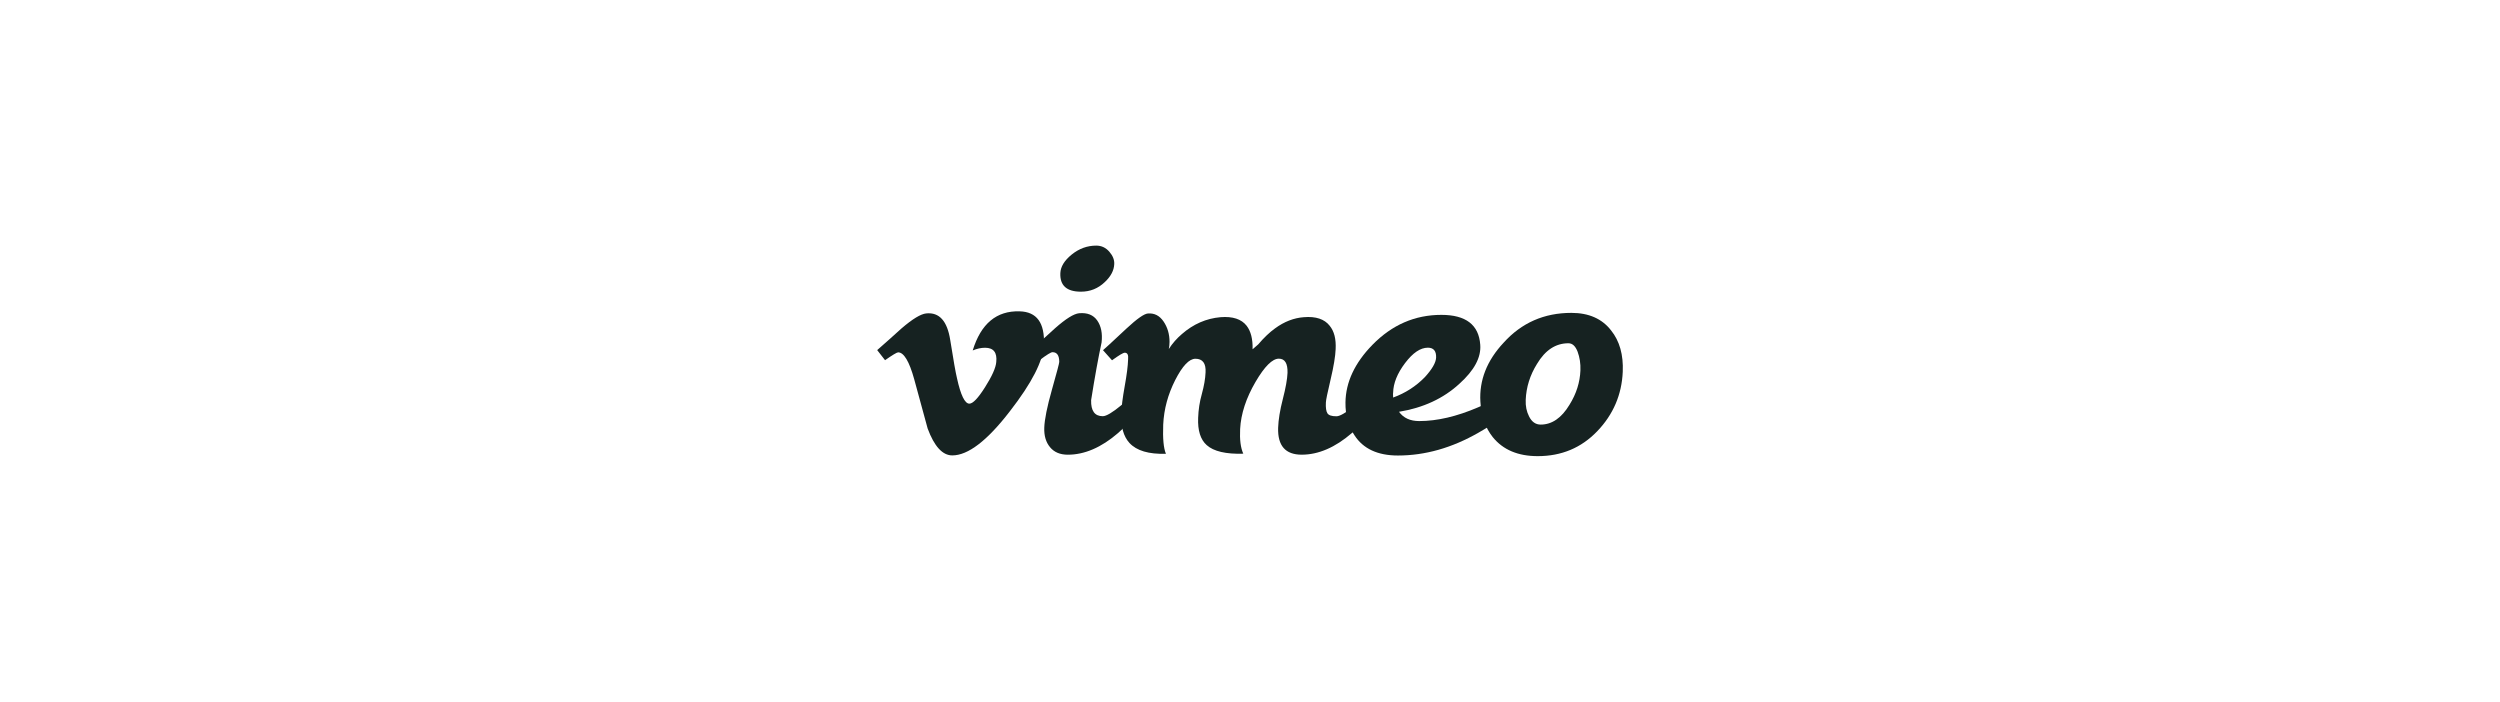
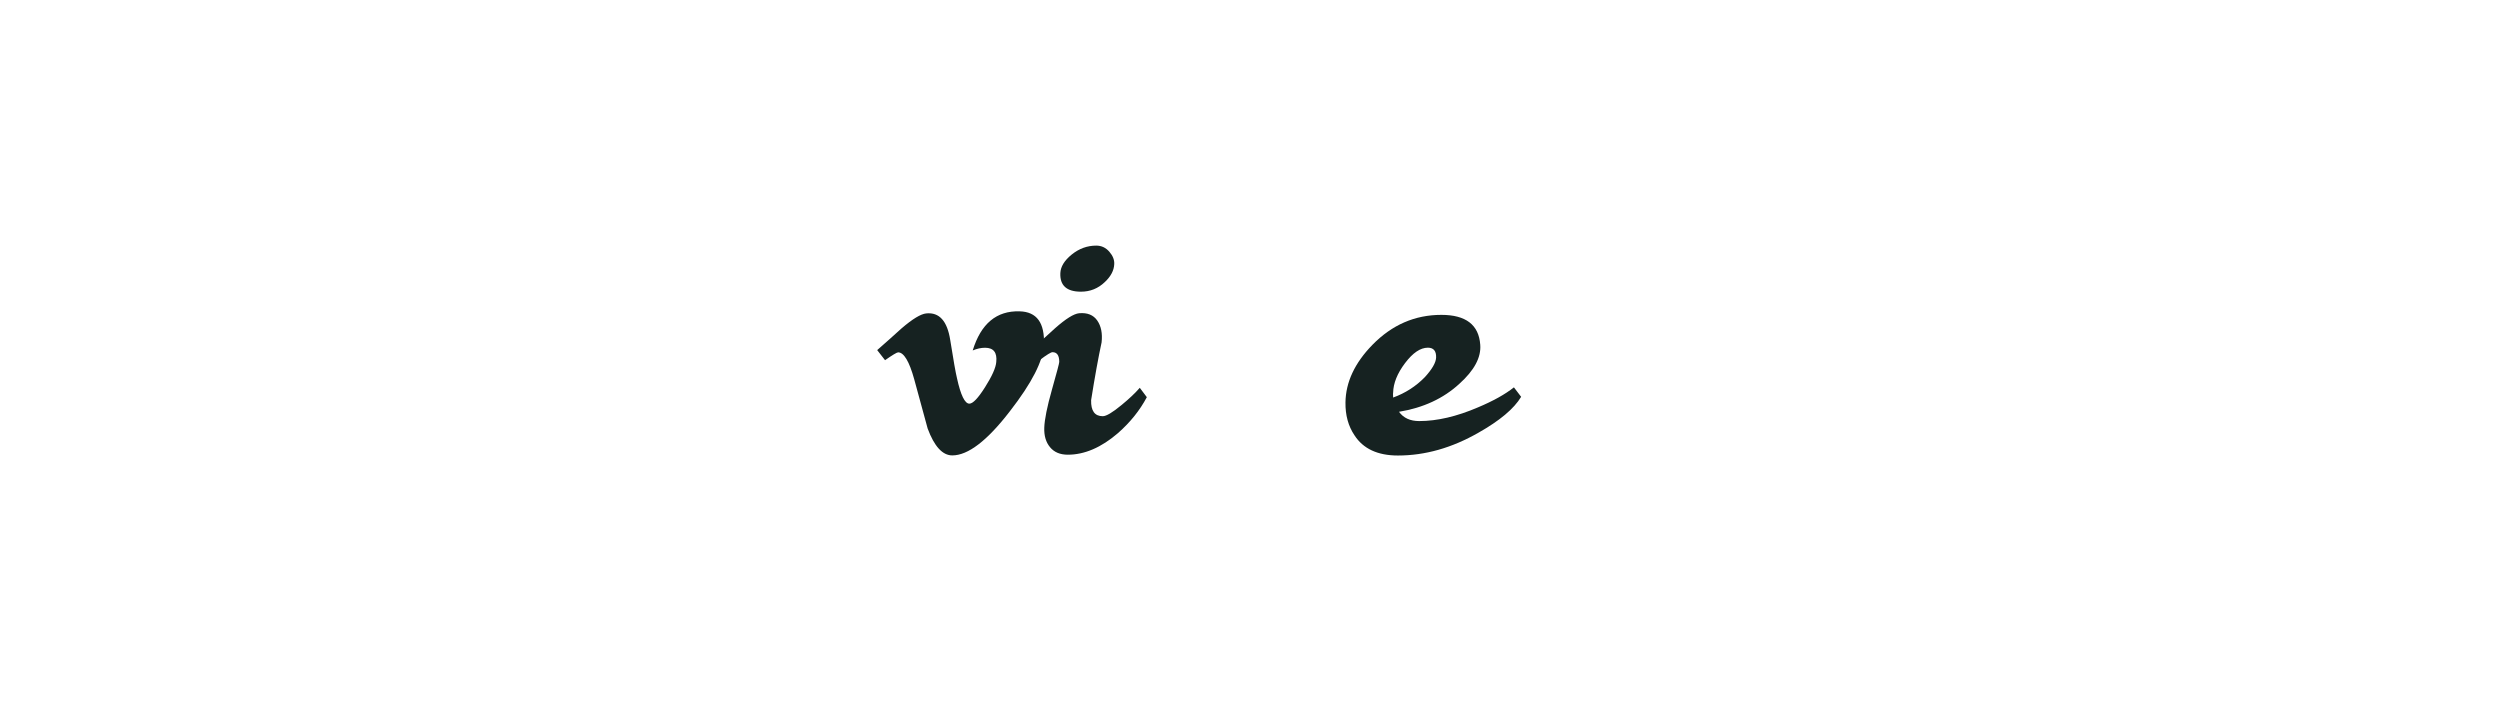
<svg xmlns="http://www.w3.org/2000/svg" width="285" height="80" viewBox="0 0 285 80" fill="none">
  <path d="M119.008 39.284C118.926 41.134 117.629 43.663 115.128 46.88C112.545 50.241 110.353 51.916 108.562 51.916C107.451 51.916 106.514 50.899 105.753 48.853C105.238 46.983 104.734 45.102 104.219 43.231C103.653 41.186 103.036 40.168 102.388 40.168C102.243 40.168 101.75 40.466 100.895 41.062L100 39.911C100.937 39.089 101.863 38.267 102.779 37.434C104.034 36.355 104.971 35.79 105.598 35.728C107.08 35.584 107.986 36.591 108.326 38.76C108.696 41.093 108.953 42.542 109.097 43.118C109.519 45.05 109.993 46.017 110.507 46.017C110.909 46.017 111.506 45.39 112.298 44.136C113.09 42.882 113.523 41.926 113.574 41.268C113.687 40.189 113.265 39.644 112.298 39.644C111.845 39.644 111.372 39.747 110.888 39.952C111.825 36.9 113.605 35.409 116.24 35.492C118.195 35.543 119.111 36.807 119.008 39.284Z" fill="#162221" />
  <path d="M130.738 45.278C129.945 46.779 128.844 48.146 127.455 49.369C125.551 51.013 123.637 51.836 121.733 51.836C120.848 51.836 120.169 51.548 119.706 50.982C119.232 50.417 119.016 49.677 119.047 48.762C119.078 47.827 119.366 46.378 119.922 44.415C120.477 42.451 120.755 41.403 120.755 41.259C120.755 40.519 120.498 40.149 119.983 40.149C119.808 40.149 119.325 40.447 118.532 41.043L117.555 39.892C118.46 39.07 119.376 38.248 120.282 37.415C121.507 36.336 122.412 35.77 123.019 35.709C123.956 35.627 124.645 35.904 125.088 36.541C125.53 37.179 125.695 38.011 125.582 39.029C125.211 40.755 124.81 42.955 124.388 45.617C124.357 46.84 124.8 47.447 125.716 47.447C126.117 47.447 126.827 47.025 127.846 46.182C128.7 45.483 129.4 44.826 129.935 44.209L130.738 45.278ZM127.023 30.117C126.992 30.827 126.642 31.505 125.952 32.153C125.18 32.892 124.275 33.252 123.225 33.252C121.599 33.252 120.817 32.543 120.879 31.135C120.91 30.395 121.342 29.696 122.175 29.018C123.019 28.339 123.946 28 124.975 28C125.572 28 126.066 28.236 126.467 28.699C126.868 29.162 127.053 29.634 127.023 30.117Z" fill="#162221" />
-   <path d="M157.398 45.276C156.606 46.777 155.504 48.144 154.115 49.367C152.211 51.012 150.297 51.834 148.393 51.834C146.541 51.834 145.645 50.817 145.707 48.771C145.738 47.867 145.913 46.767 146.242 45.492C146.572 44.218 146.747 43.221 146.777 42.512C146.808 41.432 146.479 40.888 145.789 40.888C145.049 40.888 144.163 41.772 143.134 43.529C142.054 45.379 141.467 47.168 141.375 48.905C141.313 50.128 141.436 51.063 141.735 51.721C139.749 51.783 138.359 51.454 137.567 50.745C136.857 50.118 136.527 49.08 136.589 47.63C136.62 46.726 136.754 45.811 137.011 44.907C137.258 44.002 137.402 43.19 137.433 42.471C137.495 41.422 137.104 40.898 136.28 40.898C135.57 40.898 134.798 41.71 133.975 43.324C133.152 44.948 132.689 46.633 132.606 48.401C132.545 49.994 132.648 51.104 132.915 51.731C130.96 51.793 129.571 51.382 128.758 50.498C128.078 49.758 127.77 48.648 127.821 47.137C127.852 46.397 127.975 45.369 128.212 44.053C128.449 42.738 128.583 41.71 128.603 40.97C128.655 40.456 128.531 40.209 128.222 40.209C128.047 40.209 127.564 40.497 126.771 41.073L125.742 39.922C125.886 39.808 126.782 38.986 128.428 37.444C129.622 36.334 130.435 35.769 130.857 35.738C131.598 35.676 132.195 35.985 132.648 36.653C133.1 37.321 133.327 38.092 133.327 38.976C133.327 39.264 133.296 39.531 133.244 39.788C133.666 39.13 134.171 38.565 134.737 38.082C136.044 36.941 137.515 36.303 139.131 36.16C140.531 36.047 141.519 36.375 142.116 37.136C142.599 37.763 142.826 38.657 142.795 39.819C142.99 39.654 143.206 39.459 143.433 39.264C144.091 38.493 144.729 37.886 145.357 37.434C146.407 36.663 147.508 36.242 148.64 36.16C150.009 36.047 150.987 36.375 151.583 37.136C152.098 37.763 152.324 38.647 152.263 39.808C152.232 40.6 152.047 41.751 151.686 43.272C151.326 44.783 151.151 45.657 151.151 45.883C151.12 46.479 151.182 46.89 151.326 47.116C151.47 47.343 151.81 47.456 152.355 47.456C152.757 47.456 153.467 47.034 154.486 46.191C155.34 45.492 156.04 44.834 156.575 44.218L157.398 45.276Z" fill="#162221" />
  <path d="M173.41 45.238C172.587 46.605 170.961 47.961 168.543 49.328C165.527 51.055 162.471 51.929 159.363 51.929C157.058 51.929 155.401 51.158 154.413 49.626C153.703 48.578 153.363 47.324 153.384 45.875C153.415 43.572 154.433 41.383 156.461 39.307C158.684 37.035 161.298 35.895 164.313 35.895C167.102 35.895 168.584 37.025 168.748 39.297C168.862 40.746 168.069 42.226 166.361 43.758C164.539 45.433 162.244 46.492 159.486 46.944C160.001 47.653 160.763 48.002 161.792 48.002C163.84 48.002 166.073 47.478 168.491 46.44C170.23 45.71 171.589 44.95 172.587 44.158L173.41 45.238ZM163.716 40.777C163.747 40.016 163.428 39.636 162.78 39.636C161.925 39.636 161.061 40.222 160.176 41.394C159.291 42.565 158.838 43.696 158.817 44.765C158.797 44.765 158.797 44.95 158.817 45.32C160.207 44.816 161.421 44.035 162.44 42.987C163.263 42.082 163.685 41.352 163.716 40.777Z" fill="#162221" />
-   <path d="M184.994 42.38C184.881 44.99 183.914 47.252 182.092 49.153C180.271 51.055 178.007 52 175.3 52C173.057 52 171.348 51.281 170.175 49.832C169.321 48.752 168.847 47.406 168.765 45.792C168.621 43.356 169.506 41.105 171.41 39.07C173.458 36.799 176.031 35.668 179.139 35.668C181.125 35.668 182.638 36.336 183.667 37.672C184.634 38.875 185.077 40.447 184.994 42.38ZM180.168 42.215C180.199 41.444 180.085 40.745 179.849 40.098C179.602 39.461 179.262 39.132 178.799 39.132C177.348 39.132 176.154 39.913 175.218 41.486C174.415 42.77 173.993 44.137 173.931 45.587C173.9 46.296 174.034 46.923 174.312 47.468C174.621 48.094 175.063 48.403 175.64 48.403C176.916 48.403 178.017 47.653 178.923 46.142C179.705 44.888 180.116 43.582 180.168 42.215Z" fill="#162221" />
</svg>